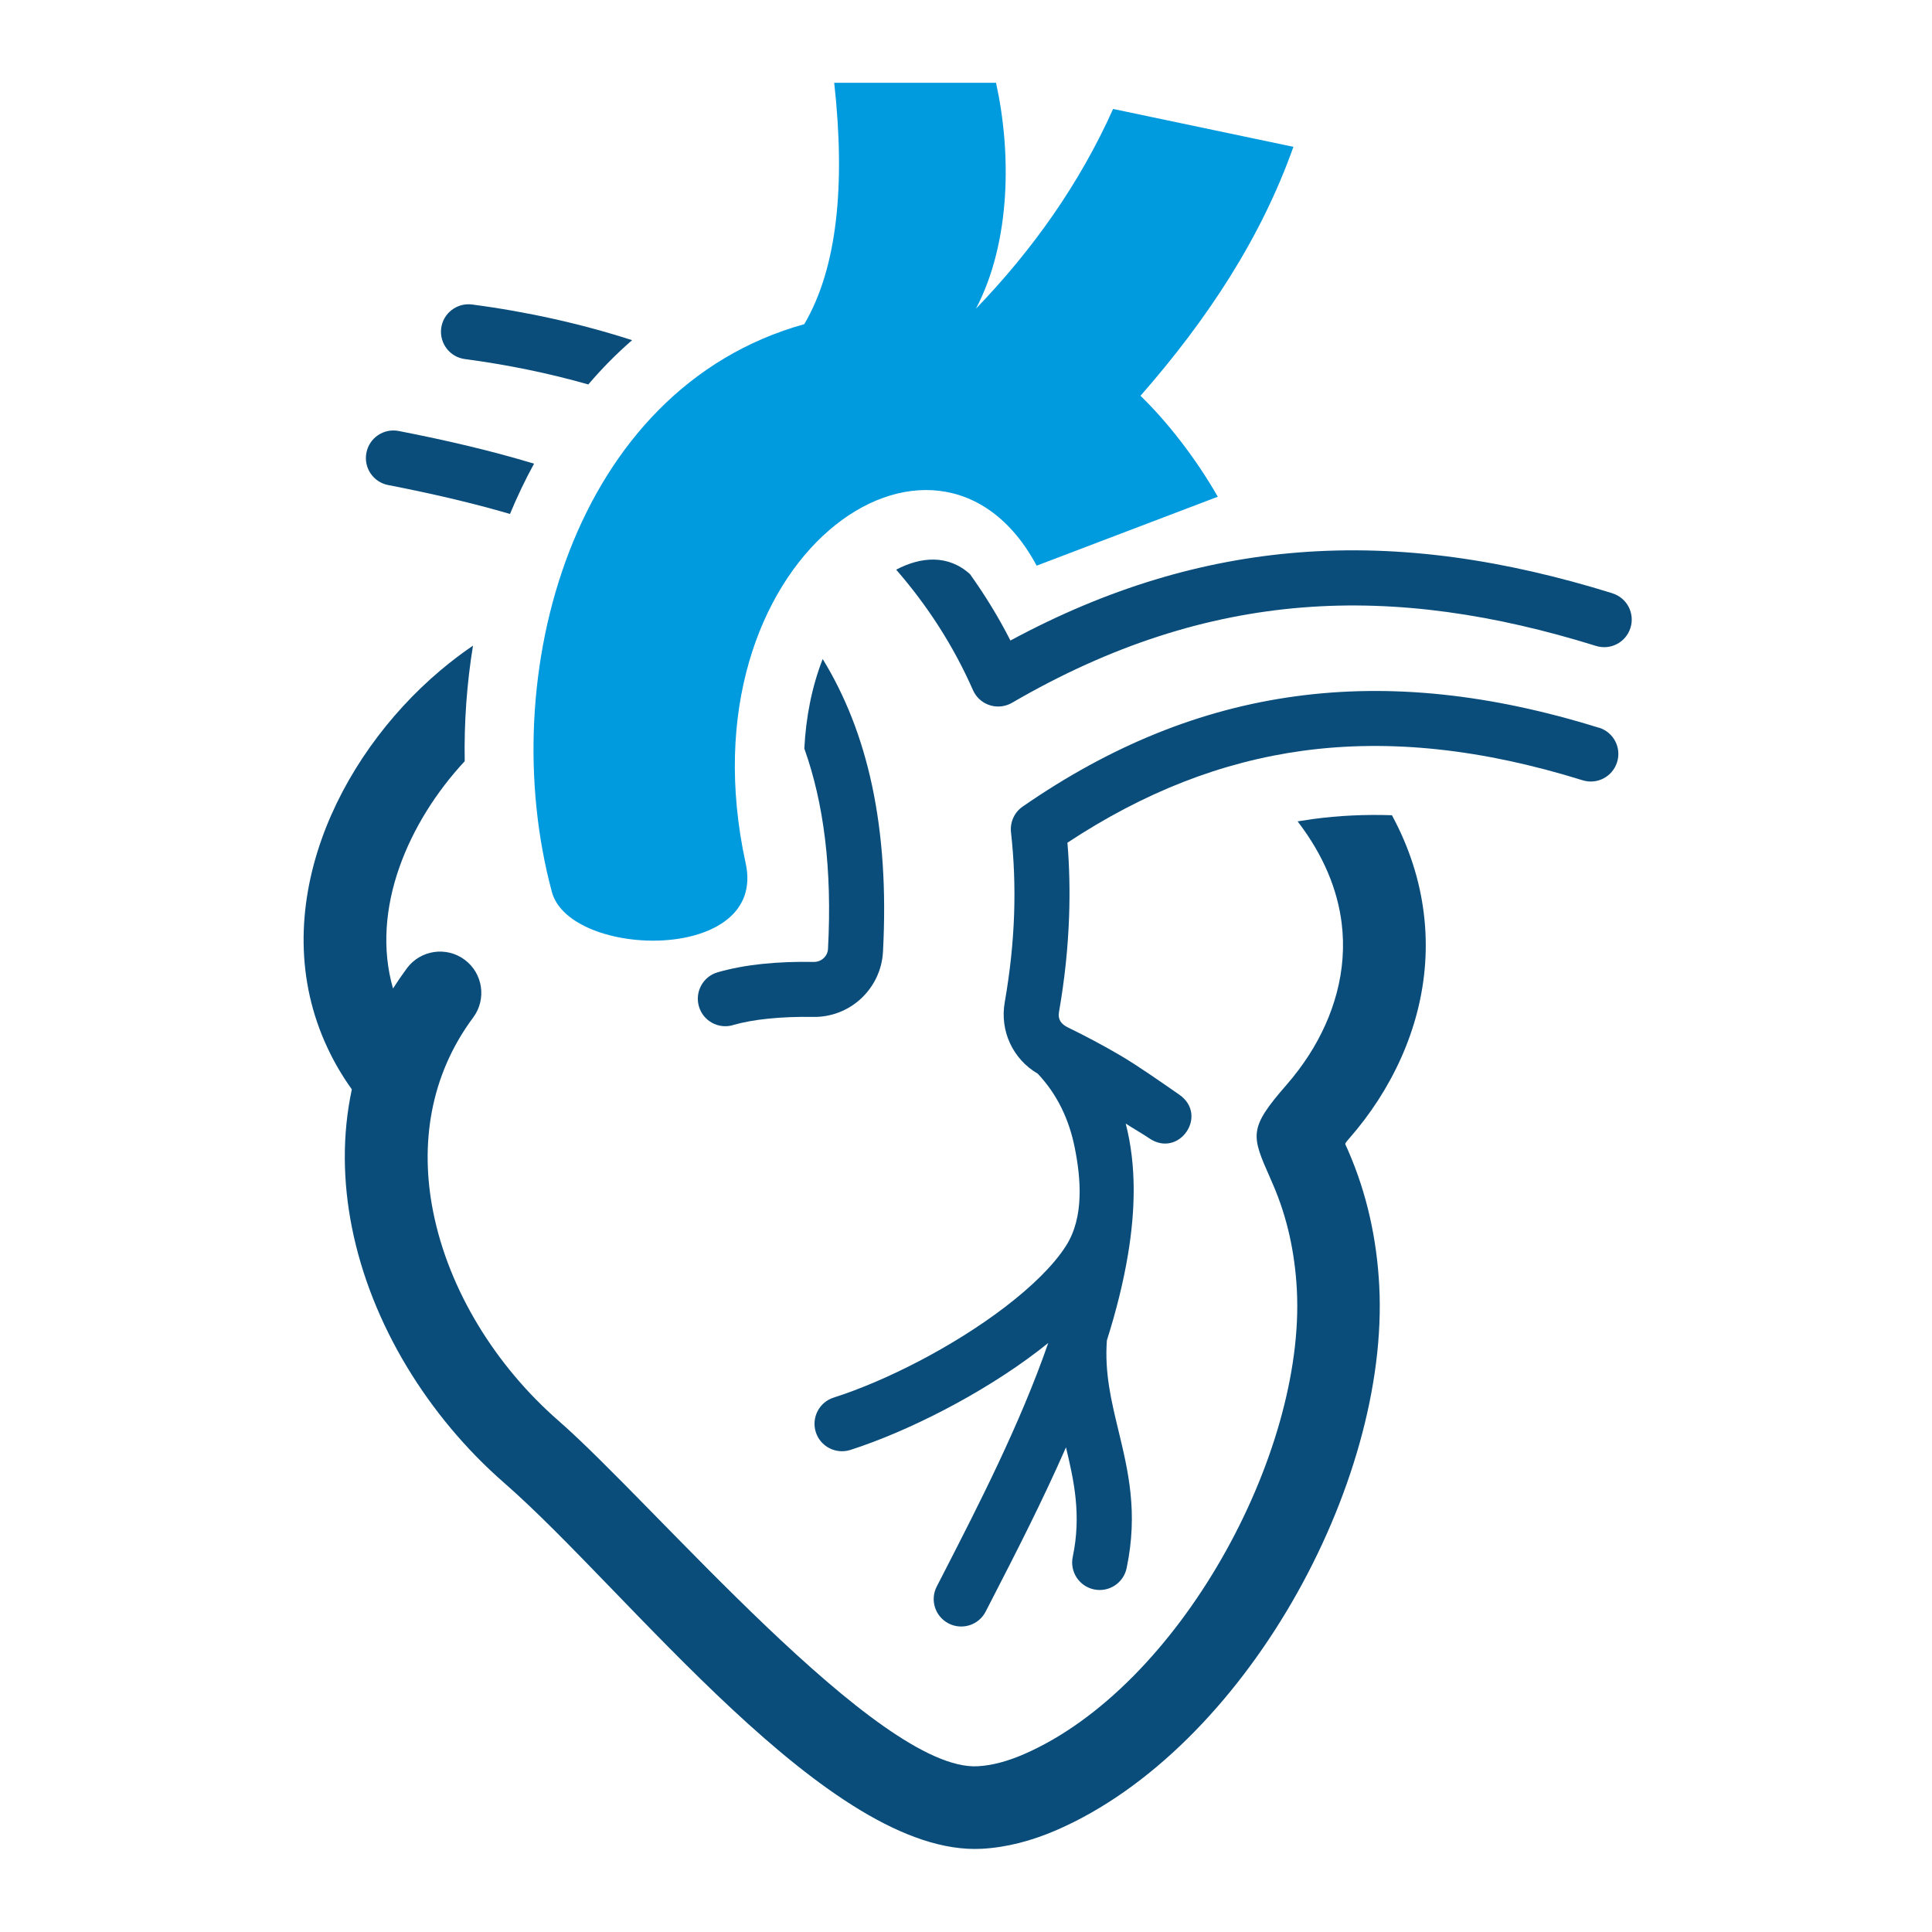
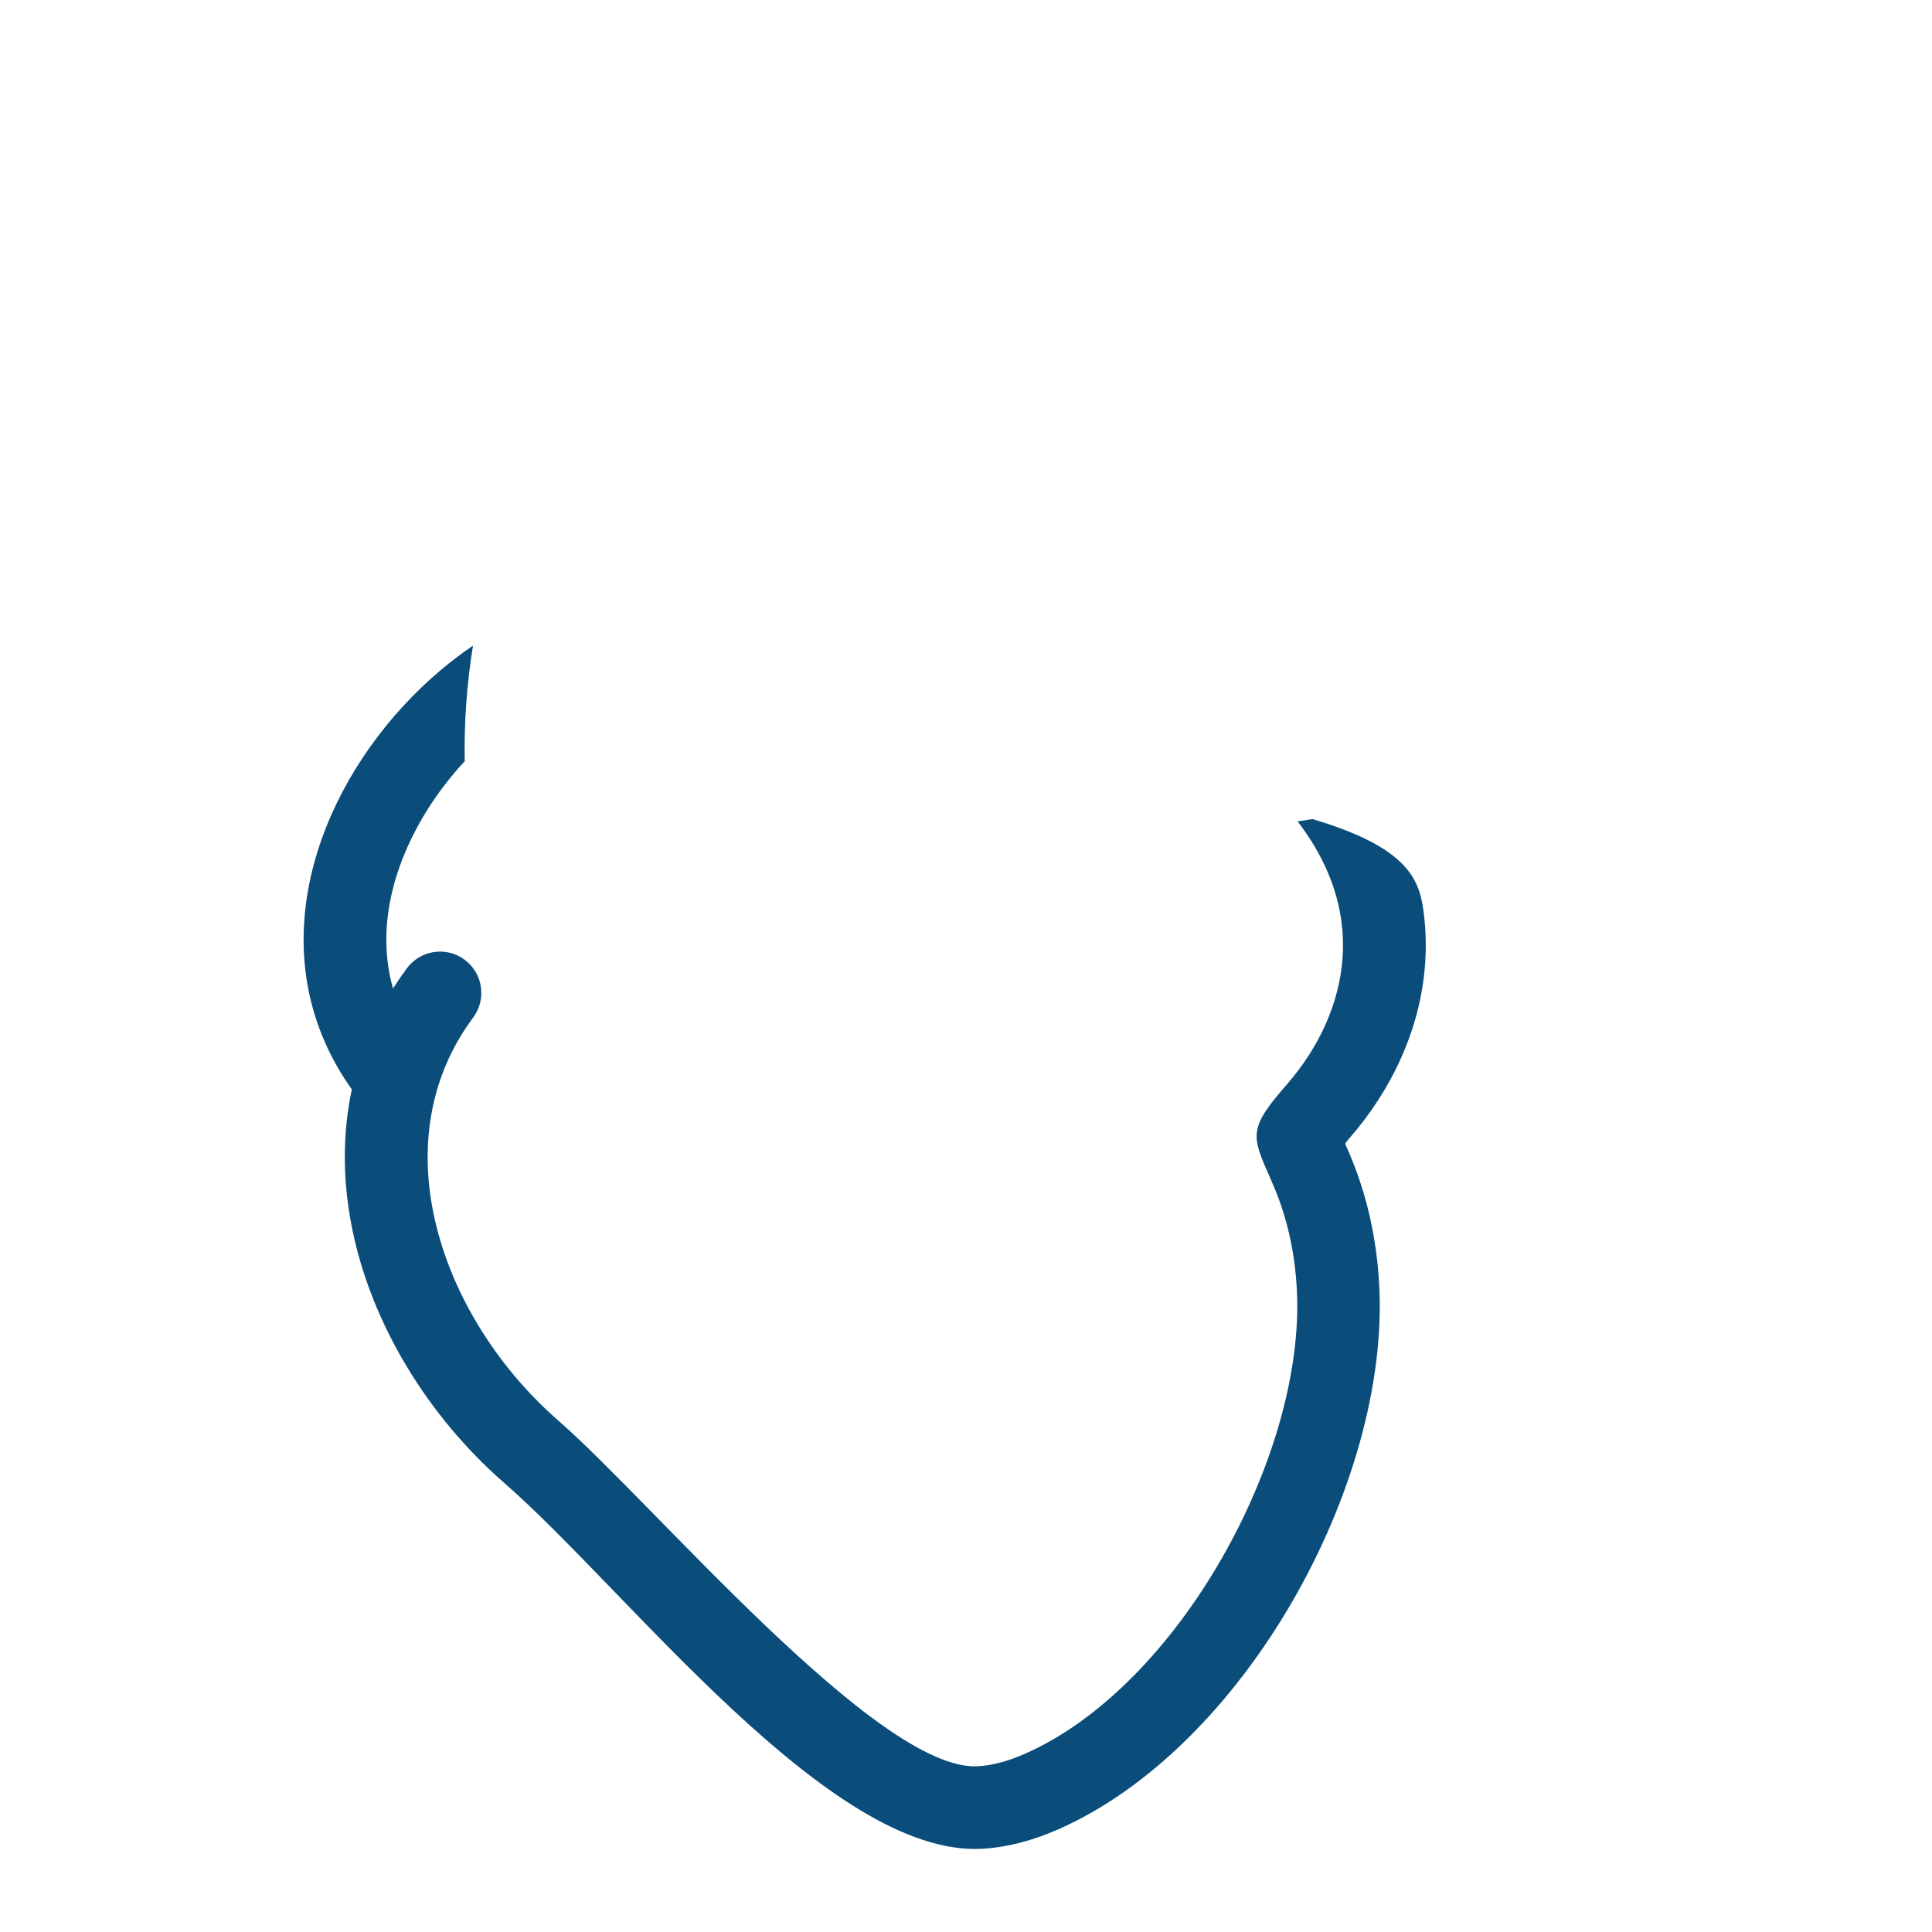
<svg xmlns="http://www.w3.org/2000/svg" width="280" height="280" viewBox="0 0 280 280" fill="none">
-   <path d="M106.23 148.57C104.12 149.18 101.9 147.97 101.29 145.85C100.68 143.74 101.89 141.52 104.01 140.91C105.99 140.34 108.17 139.94 110.46 139.7C112.84 139.45 115.39 139.36 117.96 139.41C118.5 139.41 119 139.21 119.37 138.86C119.74 138.52 119.98 138.04 120 137.51C120.62 125.9 119.38 116.36 116.57 108.49C116.79 104.03 117.63 99.62 119.23 95.51C125.72 106.09 128.93 119.81 127.97 137.92C127.83 140.61 126.63 143 124.8 144.71C122.98 146.41 120.51 147.43 117.83 147.38C115.6 147.34 113.38 147.42 111.26 147.64C109.41 147.83 107.7 148.14 106.22 148.56L106.23 148.57ZM73.92 74.49C68.39 72.87 62.48 71.51 56.27 70.3C54.1 69.89 52.68 67.79 53.1 65.63C53.51 63.46 55.61 62.04 57.77 62.46C64.68 63.8 71.25 65.34 77.4 67.2C76.11 69.55 74.95 71.99 73.91 74.49H73.92ZM233.68 85.99C235.79 86.64 236.96 88.88 236.3 90.99C235.64 93.1 233.41 94.27 231.3 93.61C216.67 89.06 202.68 86.93 188.77 88.04C174.91 89.15 161.06 93.48 146.66 101.86C144.75 102.96 142.31 102.31 141.21 100.41C141.14 100.28 141.07 100.15 141.01 100.02C138.2 93.63 134.44 87.8 129.88 82.56C133.47 80.67 137.41 80.34 140.58 83.21C142.76 86.26 144.73 89.47 146.44 92.83C160.6 85.19 174.35 81.17 188.15 80.07C203.13 78.88 218.1 81.14 233.68 85.98V85.99ZM85.27 55.72C79.54 54.09 73.56 52.86 67.38 52.04C65.2 51.76 63.66 49.75 63.94 47.57C64.22 45.39 66.23 43.85 68.41 44.13C76.48 45.19 84.25 46.93 91.61 49.3C89.33 51.28 87.22 53.42 85.27 55.71V55.72ZM231.74 105.46C233.85 106.12 235.02 108.35 234.36 110.46C233.7 112.57 231.47 113.74 229.36 113.08C214.79 108.55 201.45 107.1 188.86 108.8C177.02 110.41 165.76 114.83 154.7 122.13C154.99 125.6 155.07 129.17 154.94 132.84C154.78 137.37 154.3 141.96 153.48 146.65C153.28 147.78 153.82 148.44 154.78 148.91C157.35 150.16 159.87 151.5 162.36 152.96C164.94 154.47 168.37 156.89 170.9 158.64C175.21 161.62 170.85 167.93 166.54 164.96C165.76 164.42 163.92 163.35 163.15 162.84C164.74 169.02 164.52 175.49 163.49 181.74C162.81 185.85 161.75 190.05 160.42 194.25C160.07 198.93 161.06 203.04 162.06 207.18C163.51 213.18 164.97 219.2 163.28 227.26C162.83 229.42 160.72 230.8 158.56 230.35C156.4 229.9 155.02 227.79 155.47 225.63C156.74 219.6 155.66 214.64 154.49 209.76C151.06 217.58 147.24 225.03 143.91 231.5L142.85 233.56C141.85 235.52 139.45 236.29 137.49 235.29C135.53 234.29 134.75 231.89 135.76 229.93L136.82 227.87C141.74 218.28 147.86 206.36 151.92 194.63C151.47 195 151.01 195.36 150.54 195.72C142.27 202.06 131.47 207.5 123.23 210.14C121.13 210.8 118.89 209.64 118.23 207.55C117.57 205.45 118.73 203.21 120.82 202.55C128.29 200.17 138.11 195.2 145.7 189.39C149.51 186.47 152.68 183.41 154.51 180.53C157.12 176.42 156.67 170.84 155.75 166.28C154.93 162.23 153.23 158.61 150.4 155.61C146.79 153.5 144.89 149.42 145.61 145.28C146.38 140.87 146.83 136.63 146.97 132.57C147.11 128.5 146.96 124.52 146.52 120.61C146.37 119.2 146.97 117.75 148.22 116.89C160.95 108.08 173.97 102.78 187.79 100.91C201.56 99.04 216.04 100.59 231.72 105.47L231.74 105.46Z" fill="#0A4D7B" />
-   <path fill-rule="evenodd" clip-rule="evenodd" d="M79.98 129.25C71.56 97.98 82.96 56.34 116.56 46.98C121.3 38.93 122.56 26.98 120.9 12H144.35C146.56 21.98 146.56 34.98 141.44 44.74C149.66 36.2 156.44 26.66 161.32 15.79L187.45 21.28C182.78 34.45 175.03 46.24 165.29 57.36C169.14 61.09 173.33 66.44 176.49 71.99L150.24 81.98C135.81 55.04 98.41 80.94 108.07 125.12C111.24 139.64 82.6 138.98 79.98 129.26V129.25Z" fill="#009ADE" />
-   <path d="M58.97 140.33C60.94 137.68 64.68 137.12 67.34 139.09C69.99 141.06 70.55 144.8 68.58 147.46C62.29 155.91 60.84 165.91 62.78 175.63C65.04 186.98 71.82 197.95 80.96 205.92C94.74 217.94 127.27 256.74 141.68 255.98C143.77 255.87 146.03 255.26 148.4 254.23C170.8 244.48 189.2 210.84 187.95 186.93C187.67 181.61 186.57 176.44 184.47 171.62C183.65 169.73 184.32 171.25 184.11 170.78C181.33 164.51 180.91 163.57 186.5 157.17C187.63 155.87 188.69 154.47 189.67 152.96C193.29 147.34 195.31 140.68 194.44 133.76C193.84 128.98 191.86 123.99 188.06 119.04C188.78 118.92 189.5 118.81 190.22 118.71C194.06 118.19 197.9 118.02 201.73 118.15C204.28 122.87 205.76 127.63 206.34 132.31C207.58 142.21 204.79 151.6 199.74 159.43C198.48 161.38 197.06 163.26 195.49 165.05C194.91 165.71 194.93 165.74 195.02 165.95C195.47 166.96 194.87 165.57 195.42 166.84C198.12 173.05 199.54 179.62 199.89 186.33C201.41 215.22 180.22 253.44 153.17 265.21C149.5 266.81 145.84 267.75 142.28 267.94C120.21 269.1 91.05 230.59 73.08 214.92C62.02 205.27 53.79 191.87 51.01 177.93C49.68 171.27 49.58 164.47 50.99 157.88C49.6 155.94 48.43 153.94 47.47 151.88C42.85 142.04 43.14 131.45 46.6 121.66C49.93 112.25 56.23 103.56 63.86 97.13C65.37 95.86 66.93 94.67 68.55 93.57C67.65 99.1 67.25 104.74 67.35 110.32C63.21 114.78 59.88 120.06 57.9 125.64C55.85 131.43 55.31 137.53 56.96 143.26C57.59 142.27 58.26 141.29 58.97 140.33Z" fill="#0A4D7B" />
+   <path d="M58.97 140.33C60.94 137.68 64.68 137.12 67.34 139.09C69.99 141.06 70.55 144.8 68.58 147.46C62.29 155.91 60.84 165.91 62.78 175.63C65.04 186.98 71.82 197.95 80.96 205.92C94.74 217.94 127.27 256.74 141.68 255.98C143.77 255.87 146.03 255.26 148.4 254.23C170.8 244.48 189.2 210.84 187.95 186.93C187.67 181.61 186.57 176.44 184.47 171.62C183.65 169.73 184.32 171.25 184.11 170.78C181.33 164.51 180.91 163.57 186.5 157.17C187.63 155.87 188.69 154.47 189.67 152.96C193.29 147.34 195.31 140.68 194.44 133.76C193.84 128.98 191.86 123.99 188.06 119.04C188.78 118.92 189.5 118.81 190.22 118.71C204.28 122.87 205.76 127.63 206.34 132.31C207.58 142.21 204.79 151.6 199.74 159.43C198.48 161.38 197.06 163.26 195.49 165.05C194.91 165.71 194.93 165.74 195.02 165.95C195.47 166.96 194.87 165.57 195.42 166.84C198.12 173.05 199.54 179.62 199.89 186.33C201.41 215.22 180.22 253.44 153.17 265.21C149.5 266.81 145.84 267.75 142.28 267.94C120.21 269.1 91.05 230.59 73.08 214.92C62.02 205.27 53.79 191.87 51.01 177.93C49.68 171.27 49.58 164.47 50.99 157.88C49.6 155.94 48.43 153.94 47.47 151.88C42.85 142.04 43.14 131.45 46.6 121.66C49.93 112.25 56.23 103.56 63.86 97.13C65.37 95.86 66.93 94.67 68.55 93.57C67.65 99.1 67.25 104.74 67.35 110.32C63.21 114.78 59.88 120.06 57.9 125.64C55.85 131.43 55.31 137.53 56.96 143.26C57.59 142.27 58.26 141.29 58.97 140.33Z" fill="#0A4D7B" />
</svg>